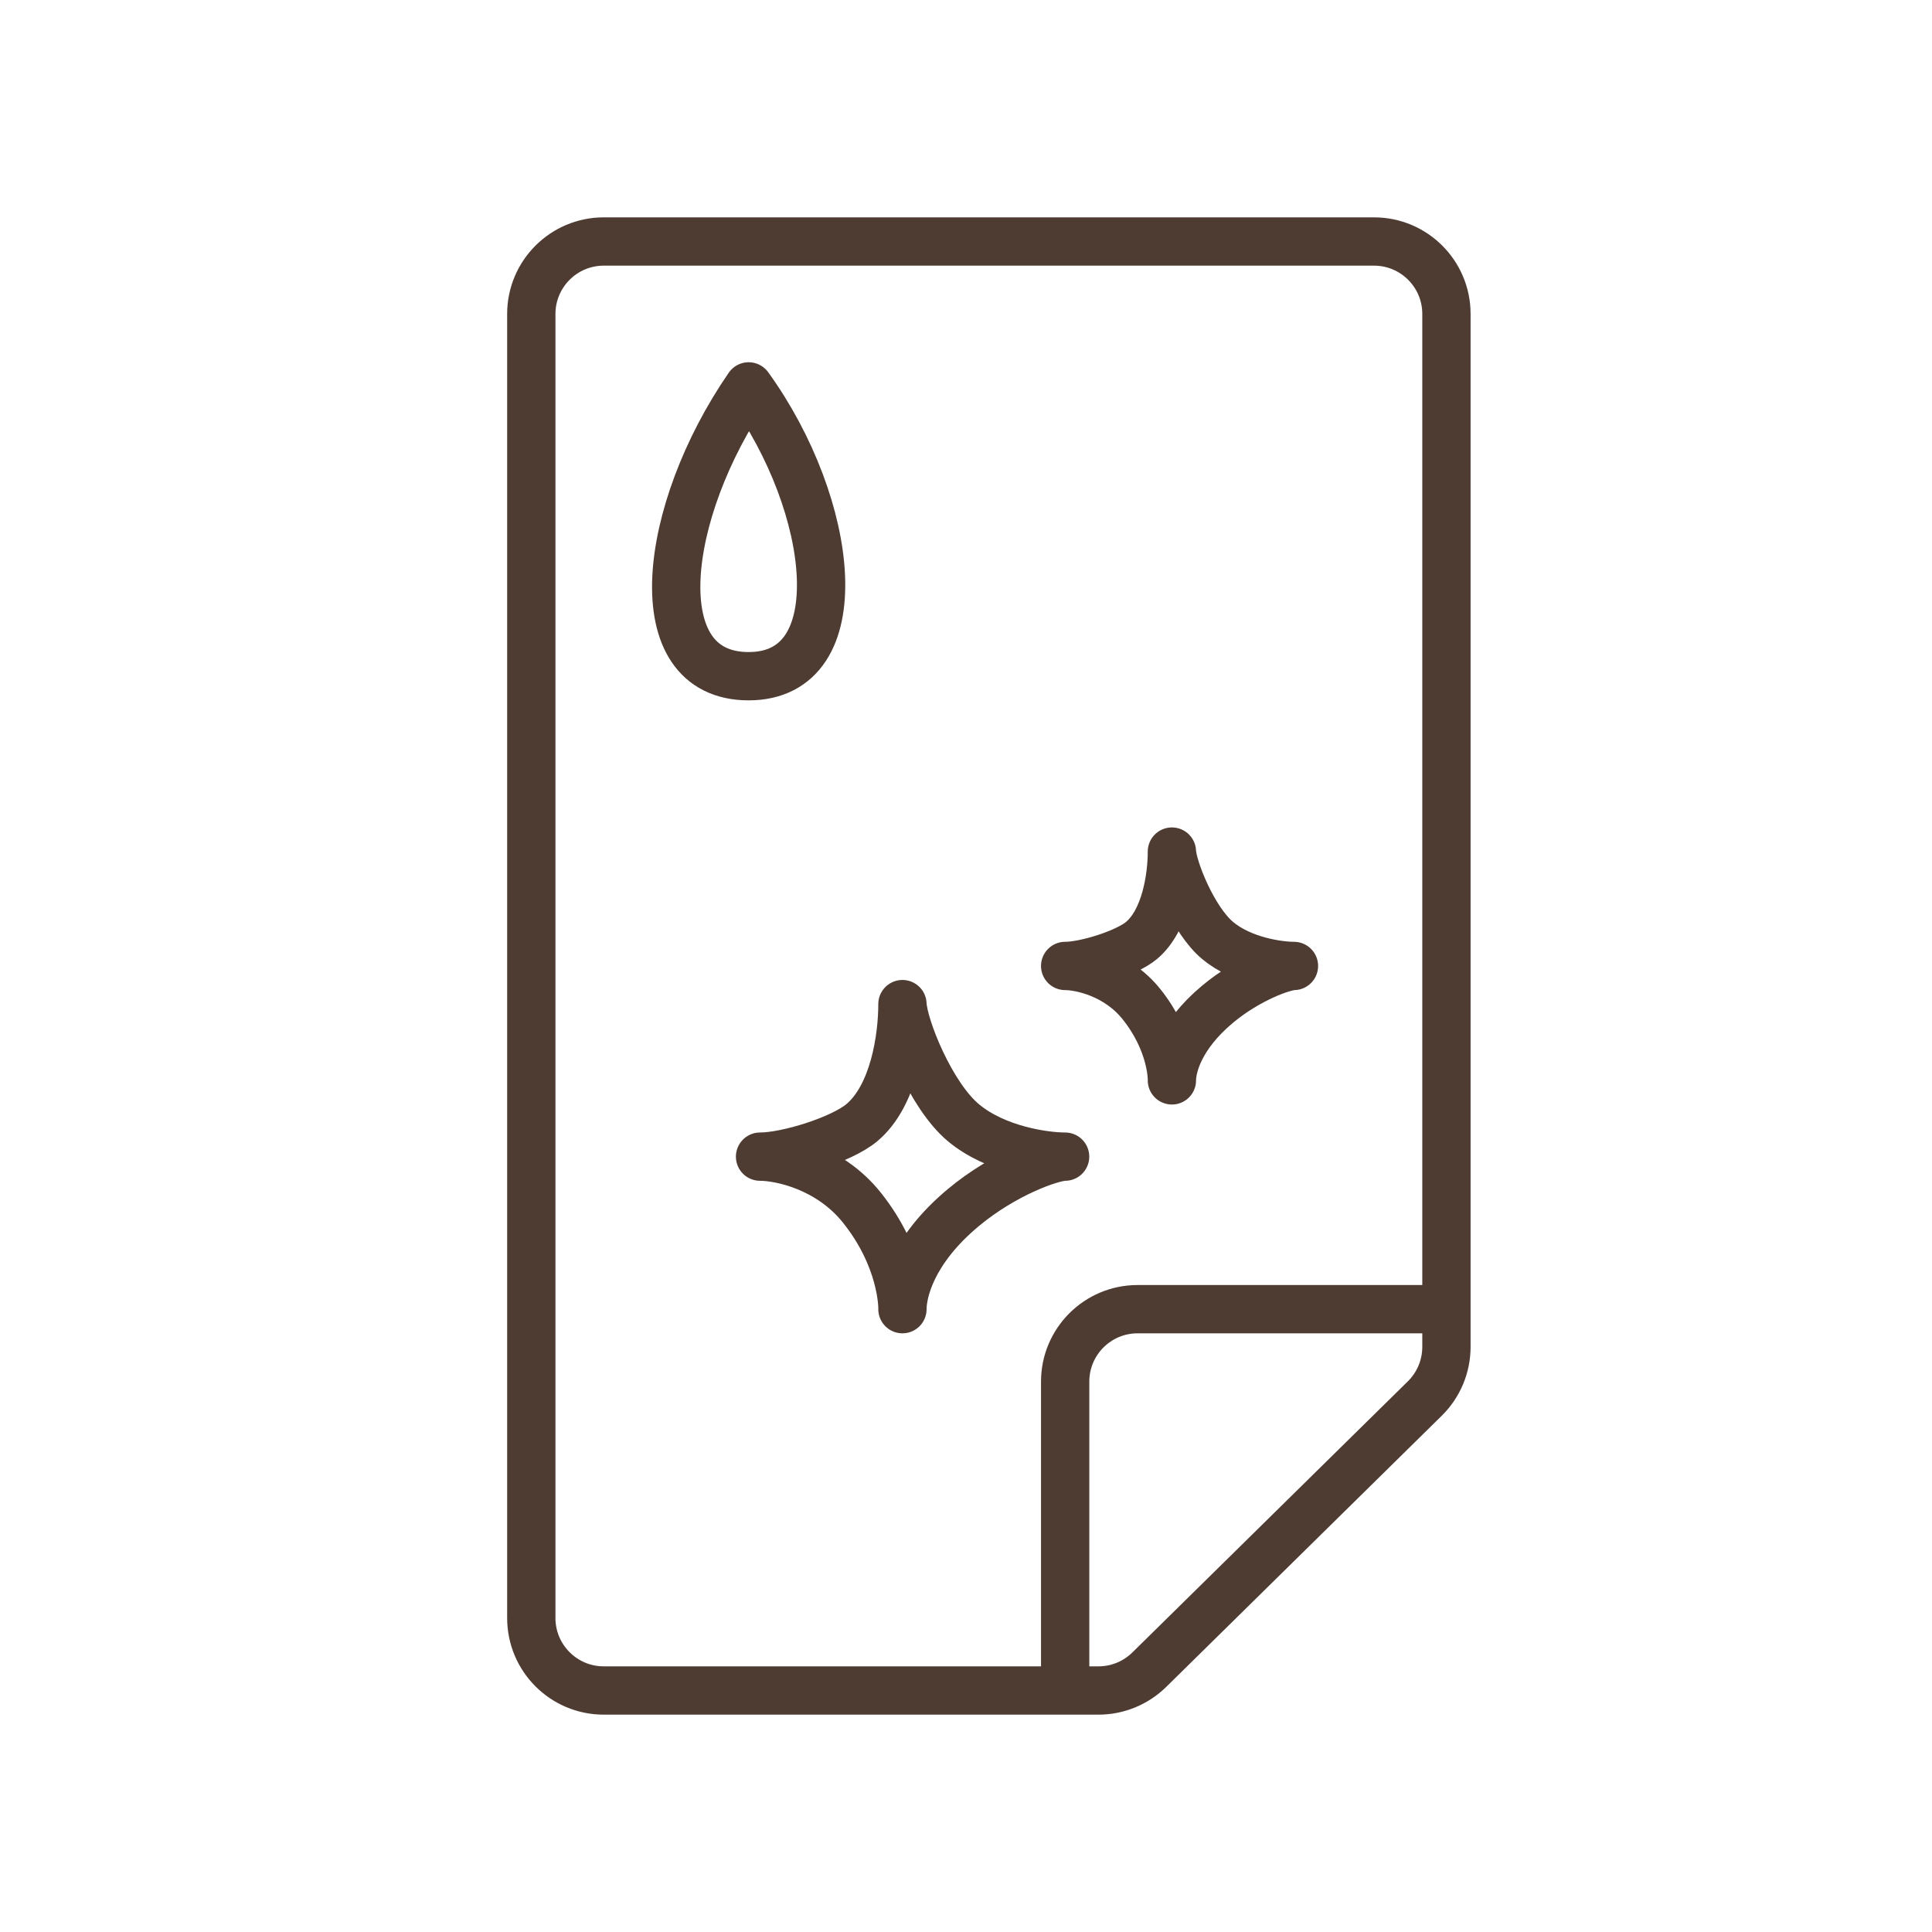
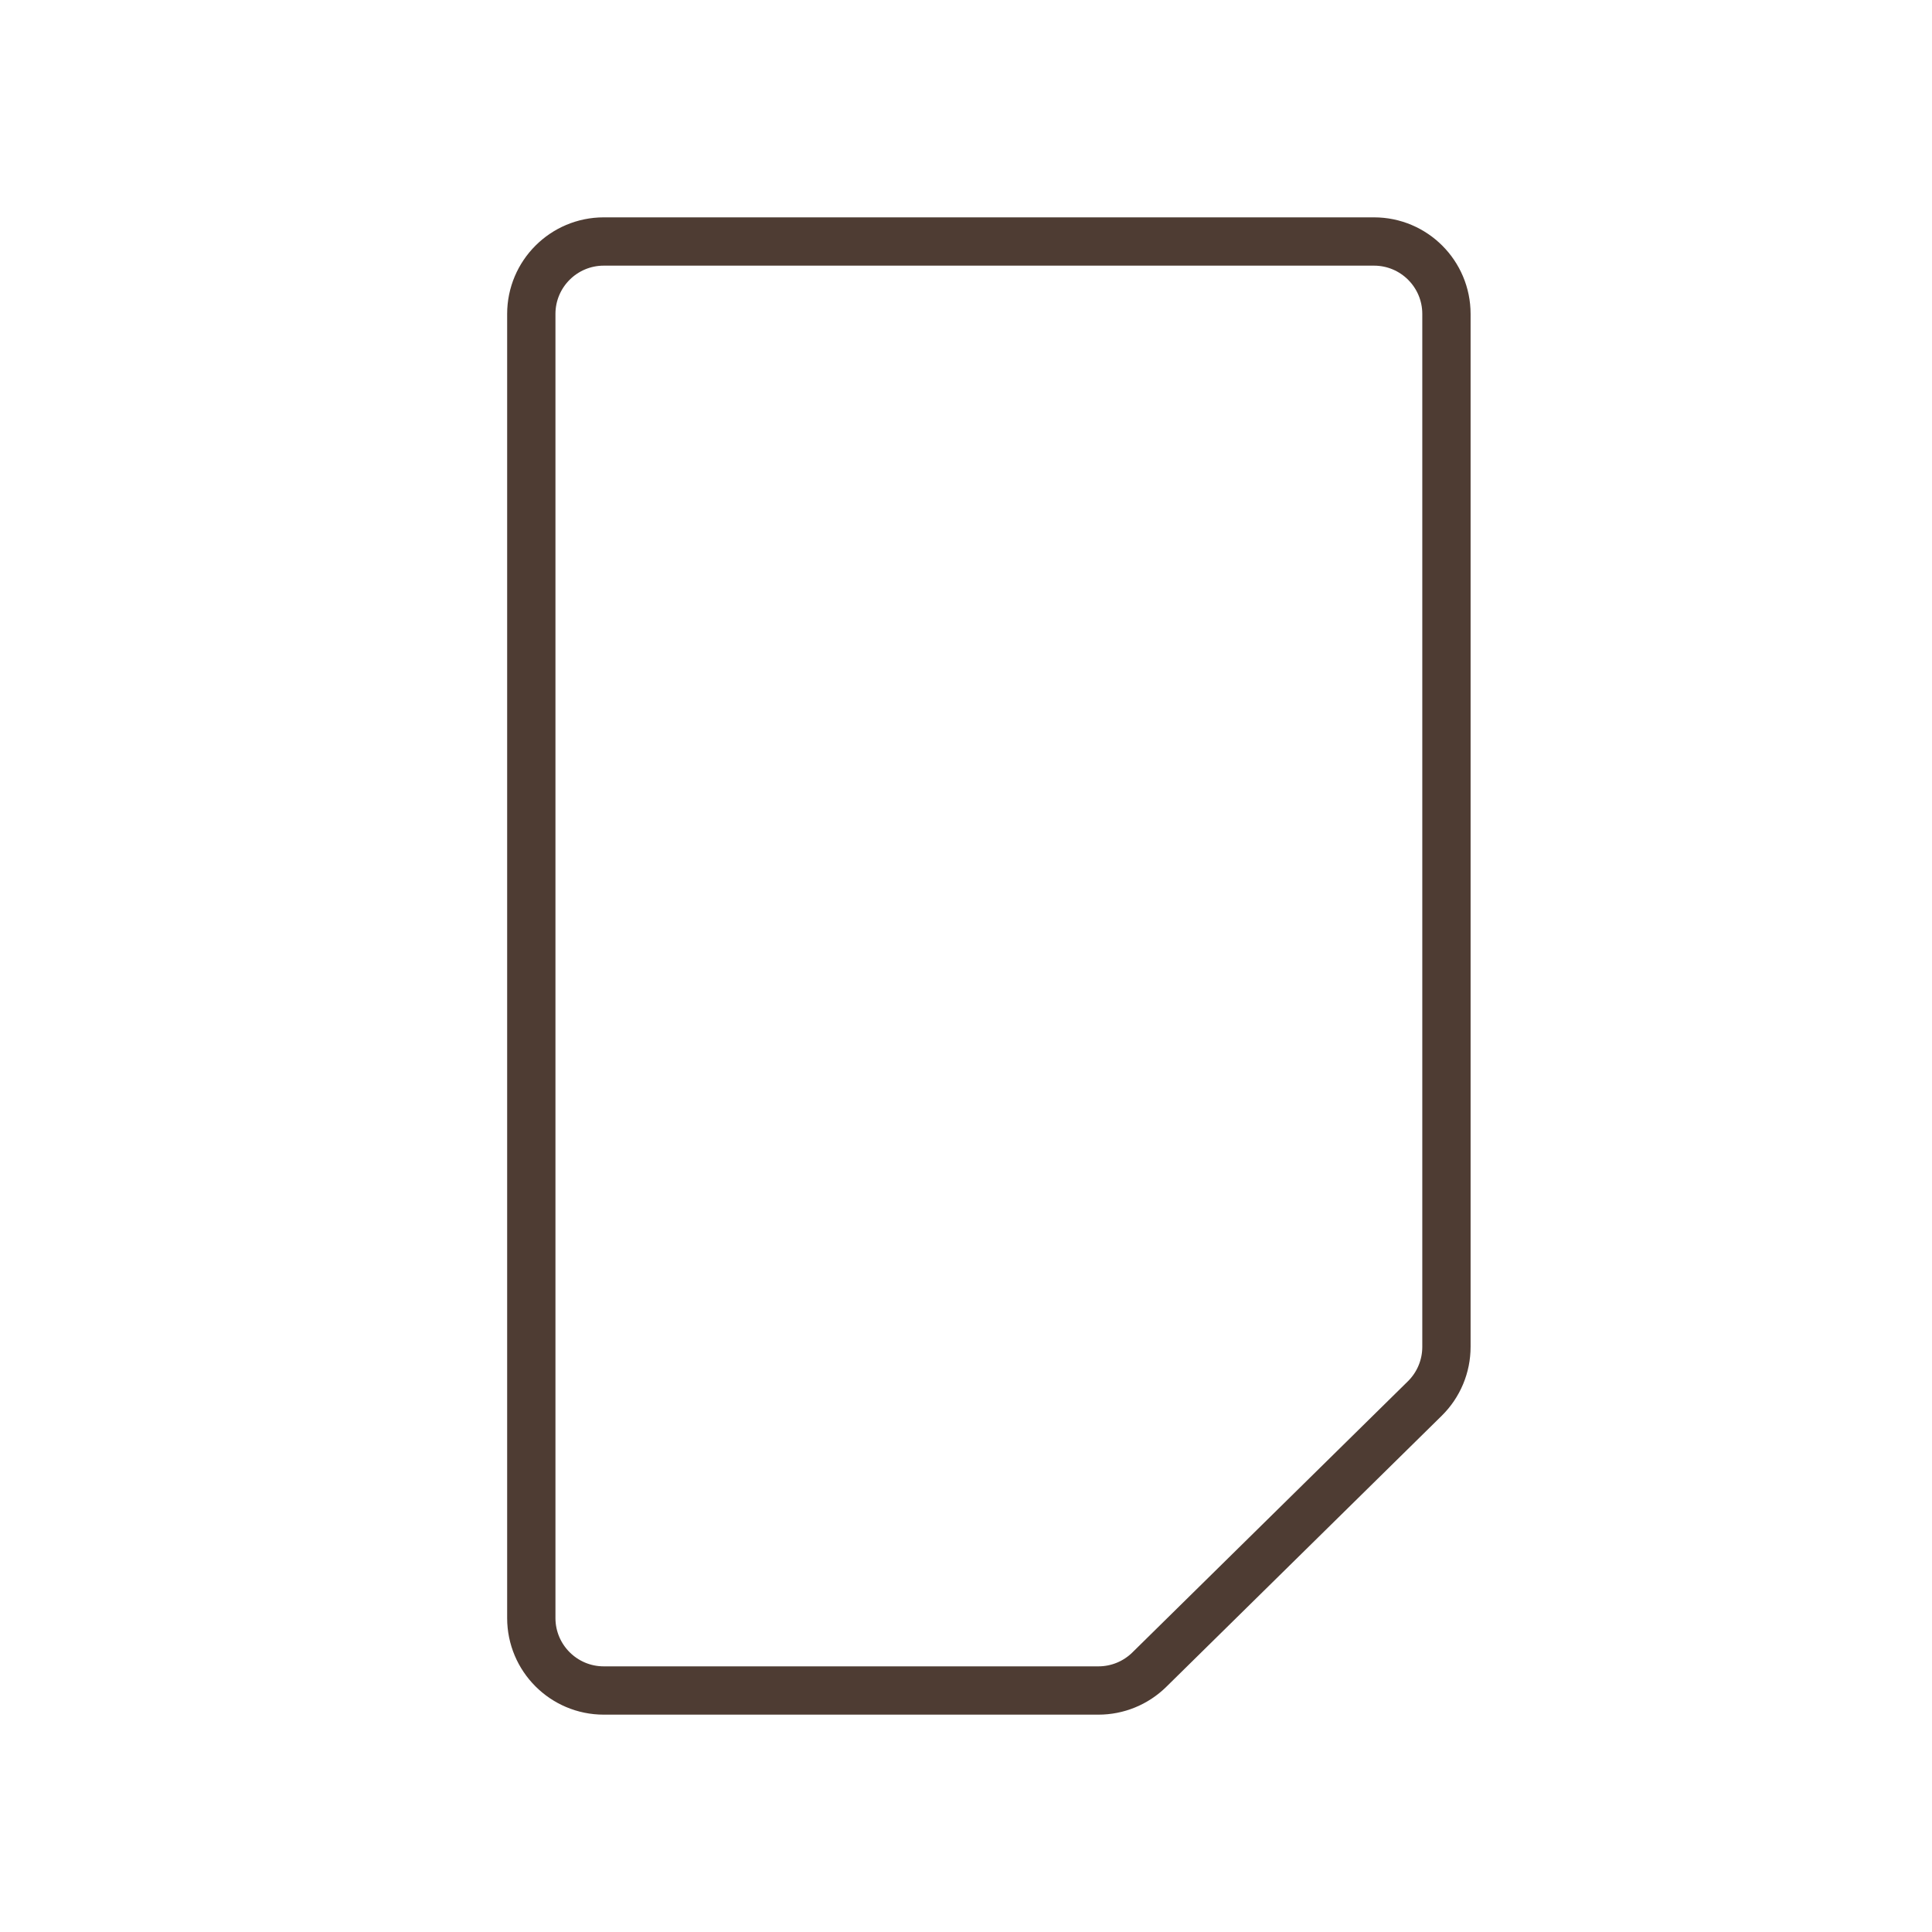
<svg xmlns="http://www.w3.org/2000/svg" width="40" height="40" viewBox="0 0 40 40" fill="none">
  <path d="M29.947 6.5V27.885C29.947 28.287 29.786 28.672 29.5 28.954L23.795 34.569C23.514 34.845 23.136 35 22.743 35H12.5C11.672 35 11 34.328 11 33.5V6.5C11 5.672 11.672 5 12.5 5H28.447C29.276 5 29.947 5.672 29.947 6.5Z" stroke="#4E3C33" stroke-linejoin="round" />
-   <path d="M29.948 27.105H23.553C22.724 27.105 22.053 27.777 22.053 28.605V35" stroke="#4E3C33" stroke-linejoin="round" />
-   <path d="M18.684 20.789C18.684 21.491 18.507 22.69 17.842 23.245C17.421 23.596 16.298 23.947 15.736 23.947C16.157 23.947 17.168 24.157 17.842 25C18.684 26.052 18.687 27.047 18.684 27.105C18.684 26.754 18.873 25.894 19.947 25C20.789 24.298 21.771 23.947 22.052 23.947C21.631 23.947 20.62 23.807 19.947 23.245C19.273 22.684 18.705 21.26 18.684 20.789Z" stroke="#4E3C33" stroke-linejoin="round" />
-   <path d="M24.263 17.631C24.263 18.157 24.131 19.057 23.632 19.473C23.316 19.736 22.474 19.999 22.053 19.999C22.369 19.999 23.126 20.157 23.632 20.789C24.263 21.578 24.266 22.325 24.263 22.368C24.263 22.105 24.405 21.46 25.211 20.789C25.842 20.262 26.579 19.999 26.79 19.999C26.474 19.999 25.716 19.894 25.211 19.473C24.705 19.052 24.279 17.984 24.263 17.631Z" stroke="#4E3C33" stroke-linejoin="round" />
-   <path d="M15.5 8C13.715 10.588 13.296 14 15.5 14C17.704 14 17.285 10.471 15.5 8Z" stroke="#4E3C33" stroke-linejoin="round" />
</svg>